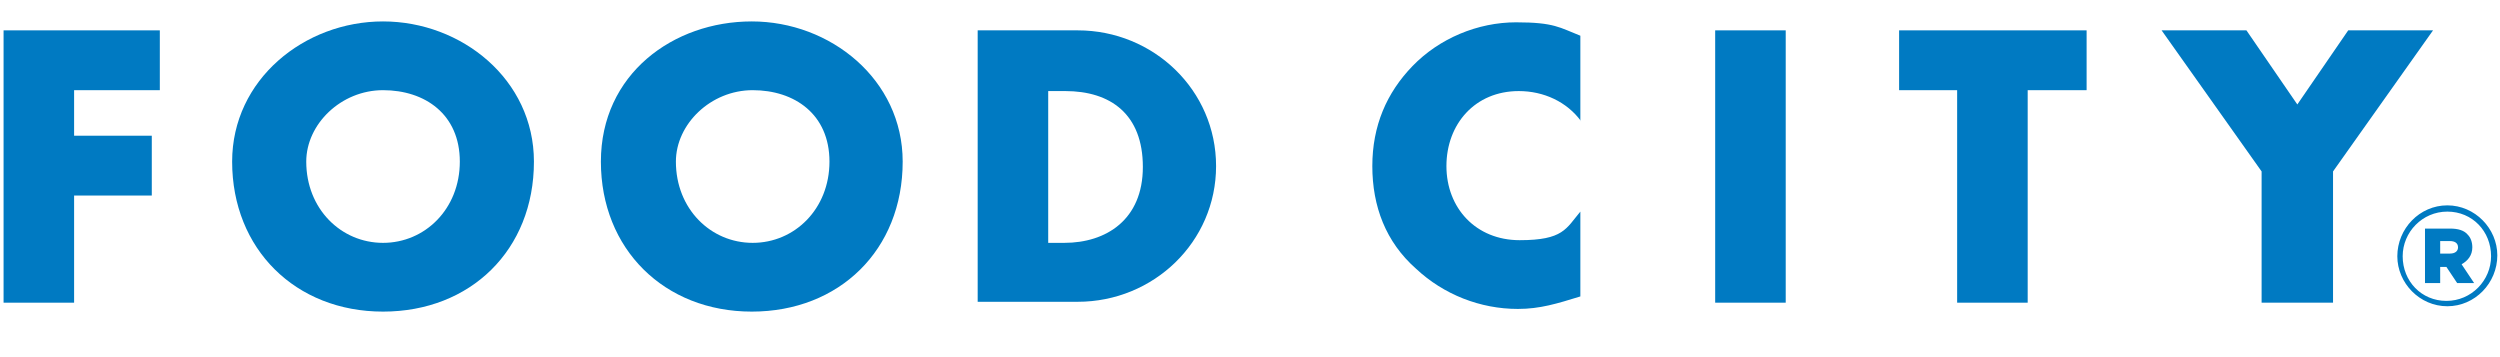
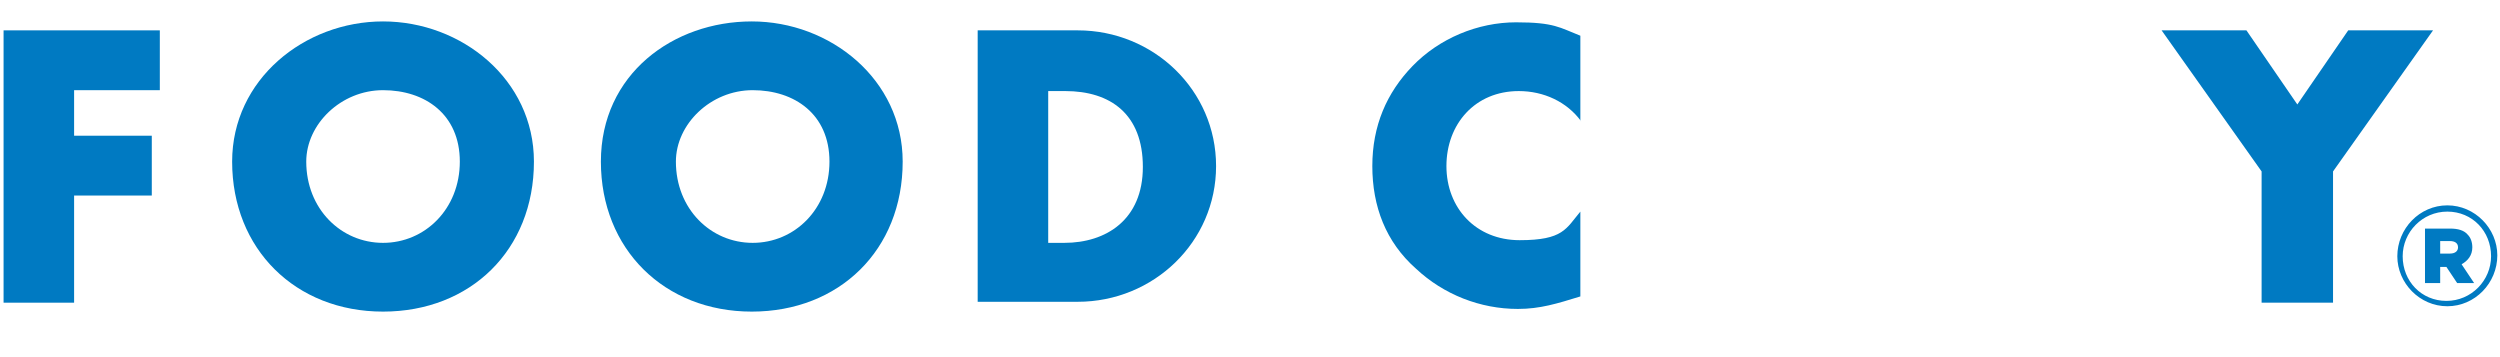
<svg xmlns="http://www.w3.org/2000/svg" id="Layer_1" data-name="Layer 1" baseProfile="tiny" version="1.2" viewBox="0 0 280 40">
  <polygon points="8.3 10.1 8.3 15.2 17 15.2 17 21.9 8.3 21.9 8.3 33.9 .4 33.9 .4 3.4 17.9 3.4 17.9 10.1 8.3 10.1 8.3 10.1" fill="#007ac2" stroke-width="0" />
  <path d="M34.3,18.1c0,5.3,3.9,9.1,8.6,9.1s8.6-3.8,8.6-9.1-3.9-8-8.6-8-8.6,3.8-8.6,8ZM59.8,18.1c0,9.9-7.1,16.8-16.9,16.8s-16.9-7-16.9-16.8c0-9.2,8.1-15.7,16.9-15.7s16.9,6.5,16.9,15.7Z" fill="#007ac2" stroke-width="0" />
  <path d="M75.7,18.1c0,5.3,3.9,9.1,8.6,9.1s8.6-3.8,8.6-9.1-3.9-8-8.6-8-8.6,3.8-8.6,8ZM101.1,18.1c0,9.9-7.1,16.8-16.9,16.8s-16.9-7-16.9-16.8,8.1-15.7,16.9-15.7,16.9,6.5,16.9,15.7Z" fill="#007ac2" stroke-width="0" />
  <path d="M117.4,27.2h1.8c4.7,0,8.8-2.6,8.8-8.5s-3.6-8.5-8.7-8.5h-1.9v17.1ZM109.5,3.4h11.2c8.5,0,15.5,6.7,15.5,15.2s-7,15.2-15.5,15.2h-11.2V3.4Z" fill="#007ac2" stroke-width="0" />
  <path d="M177.1,13.6c-1.6-2.2-4.2-3.4-7-3.4-4.9,0-8.1,3.7-8.1,8.4s3.3,8.3,8.2,8.3,5.2-1.3,6.8-3.2v9.5c-2.6.8-4.5,1.4-7,1.4-4.2,0-8.3-1.6-11.4-4.5-3.4-3-4.9-7-4.9-11.5s1.6-8.2,4.5-11.2c3-3.1,7.3-4.9,11.6-4.9s4.9.6,7.2,1.5v9.5h0Z" fill="#007ac2" stroke-width="0" />
-   <rect x="192.1" y="3.4" width="7.9" height="30.5" fill="#007ac2" stroke-width="0" />
-   <polygon points="227.2 33.9 219.2 33.9 219.2 10.1 212.7 10.1 212.7 3.4 233.7 3.4 233.7 10.1 227.1 10.1 227.1 33.9 227.2 33.9" fill="#007ac2" stroke-width="0" />
  <polygon points="242.1 3.4 251.6 3.4 257.3 11.7 263 3.4 272.5 3.4 261.3 19.2 261.3 33.9 253.3 33.9 253.3 19.2 242.1 3.4 242.1 3.4" fill="#007ac2" stroke-width="0" />
  <path d="M274.4,28.4c.6,0,.9-.3.9-.7h0c0-.5-.4-.7-.9-.7h-1.1v1.4h1.1ZM271.6,25.6h2.8c.9,0,1.6.2,2,.7.3.3.5.8.5,1.4h0c0,.9-.5,1.5-1.2,1.9l1.4,2.1h-1.9l-1.2-1.8h-.7v1.8h-1.7v-6h0ZM279,28.7h0c0-2.8-2.1-5-4.9-5s-5,2.3-5,5h0c0,2.8,2.1,5,4.9,5s5-2.3,5-5ZM268.5,28.7h0c0-3.1,2.5-5.7,5.6-5.7s5.6,2.6,5.6,5.6h0c0,3.1-2.5,5.7-5.6,5.7s-5.6-2.6-5.6-5.6Z" fill="#007ac2" stroke-width="0" />
</svg>